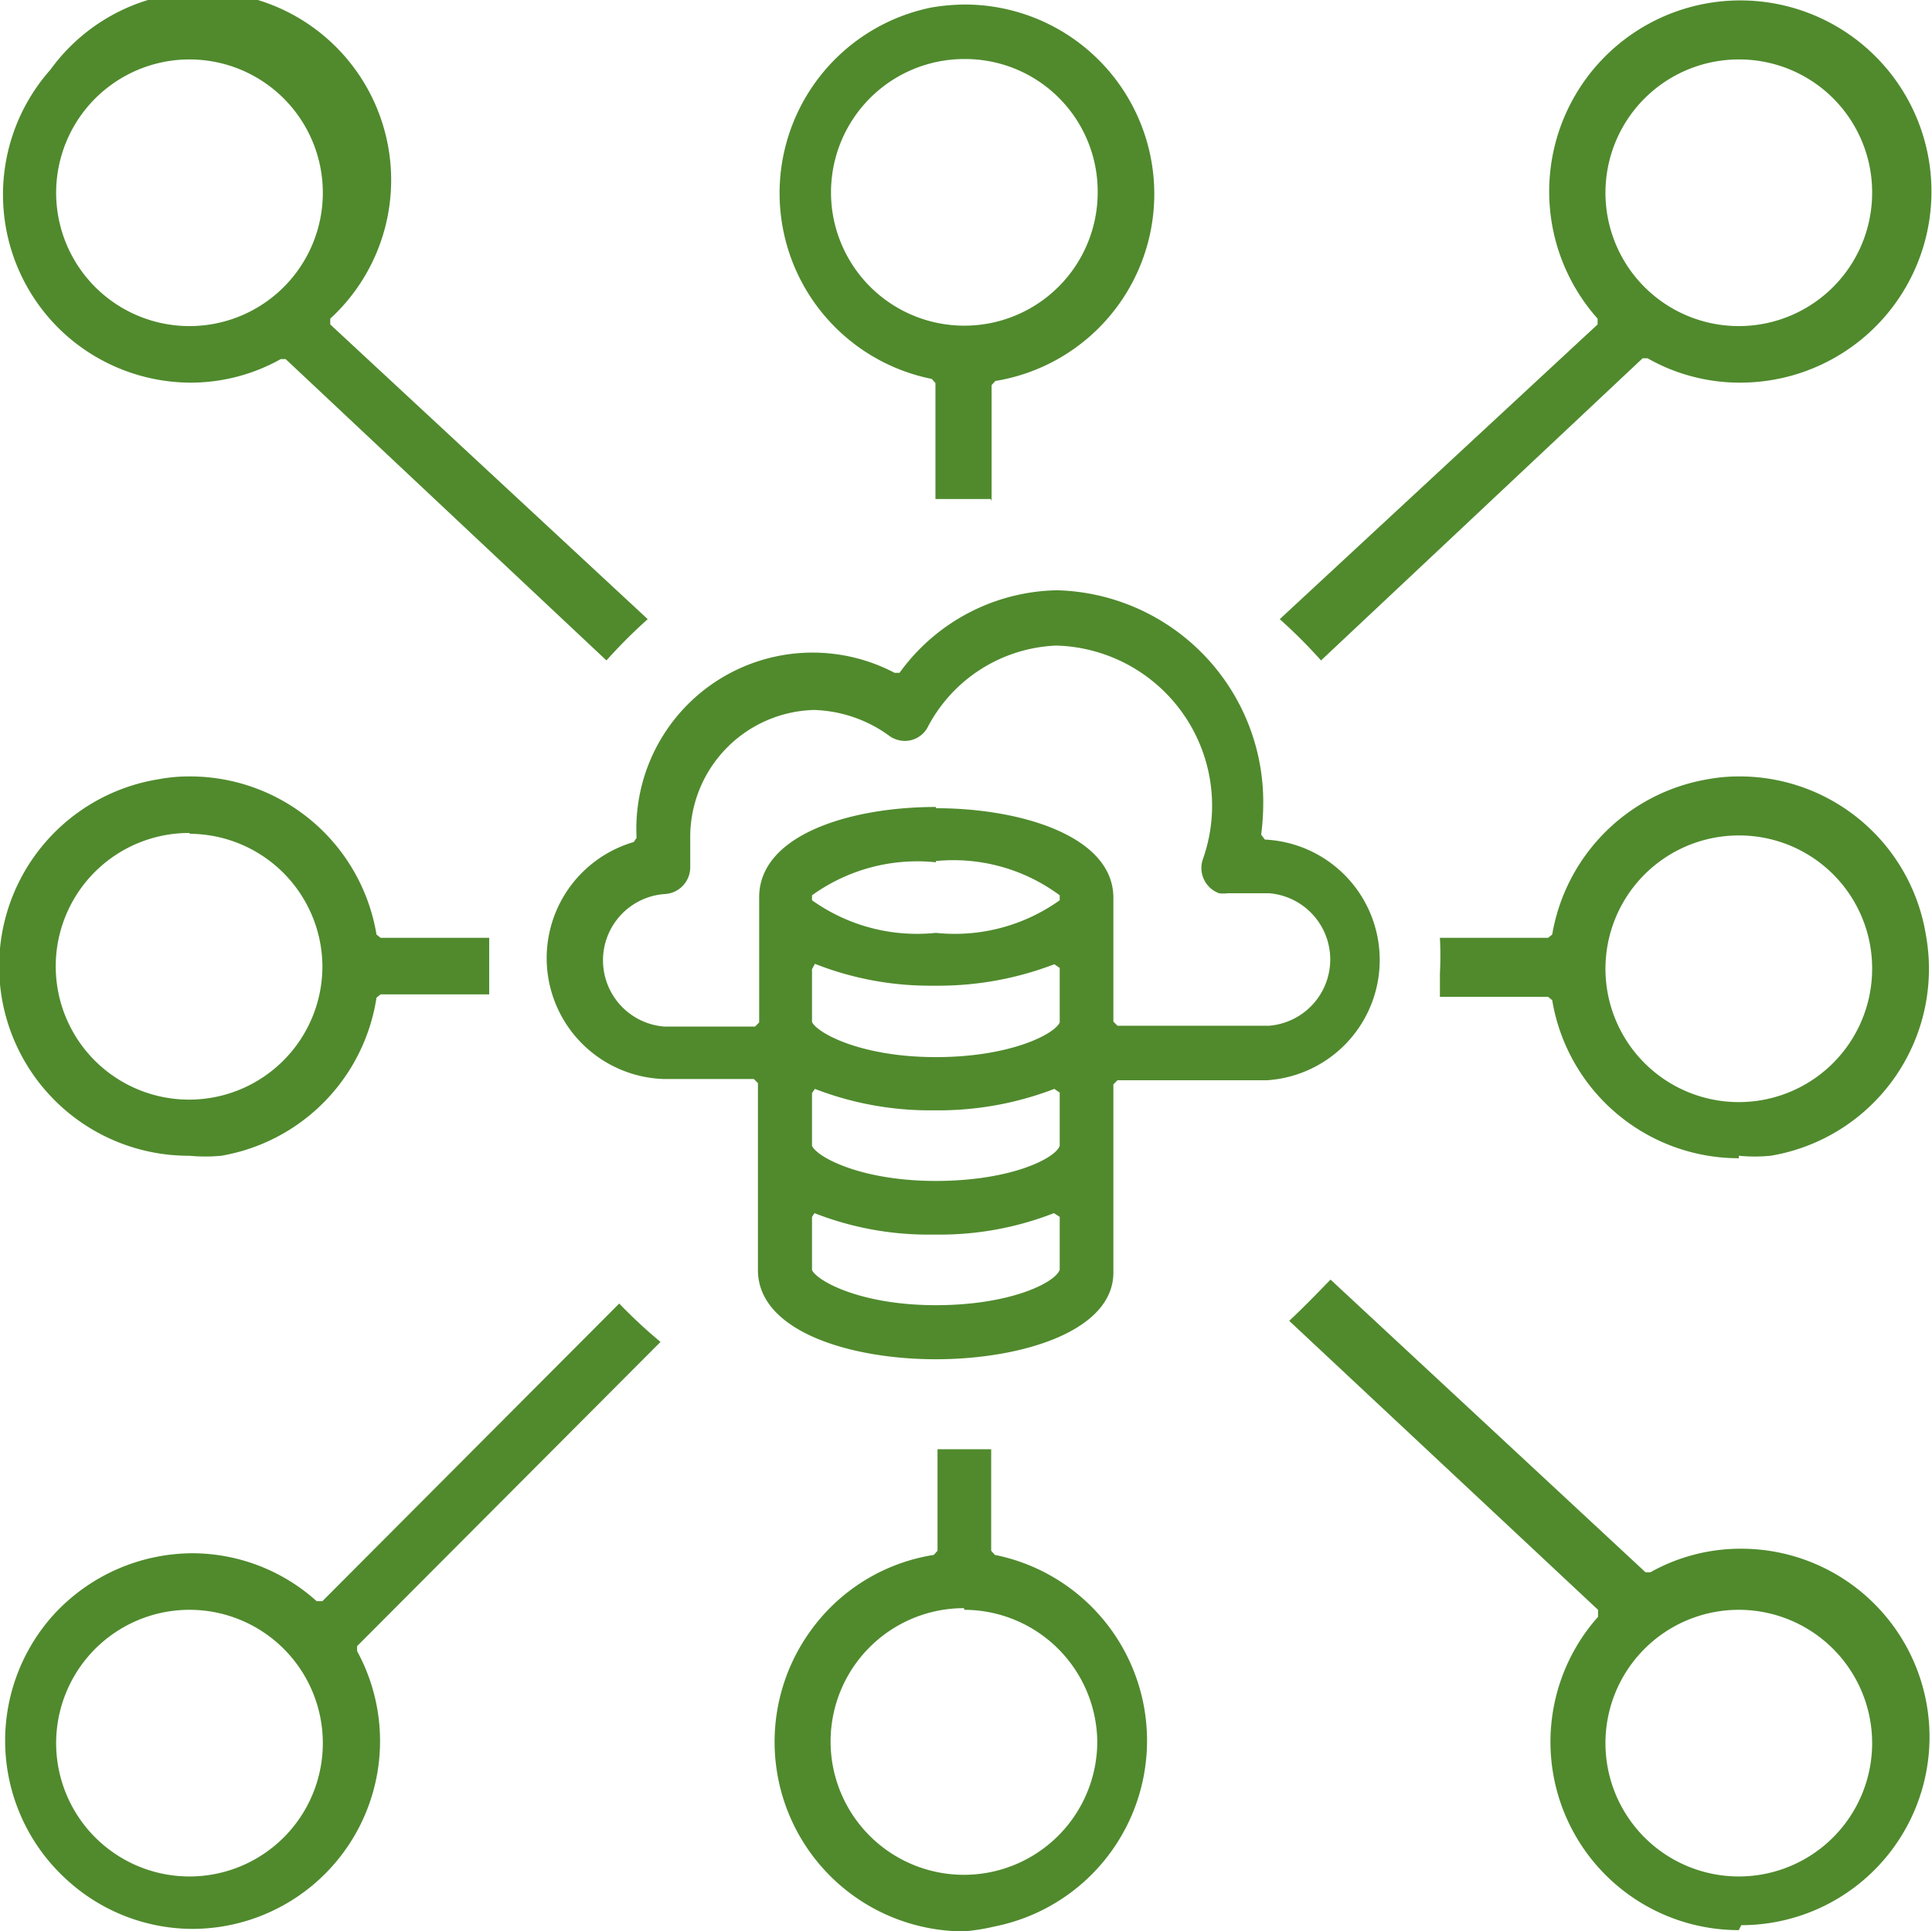
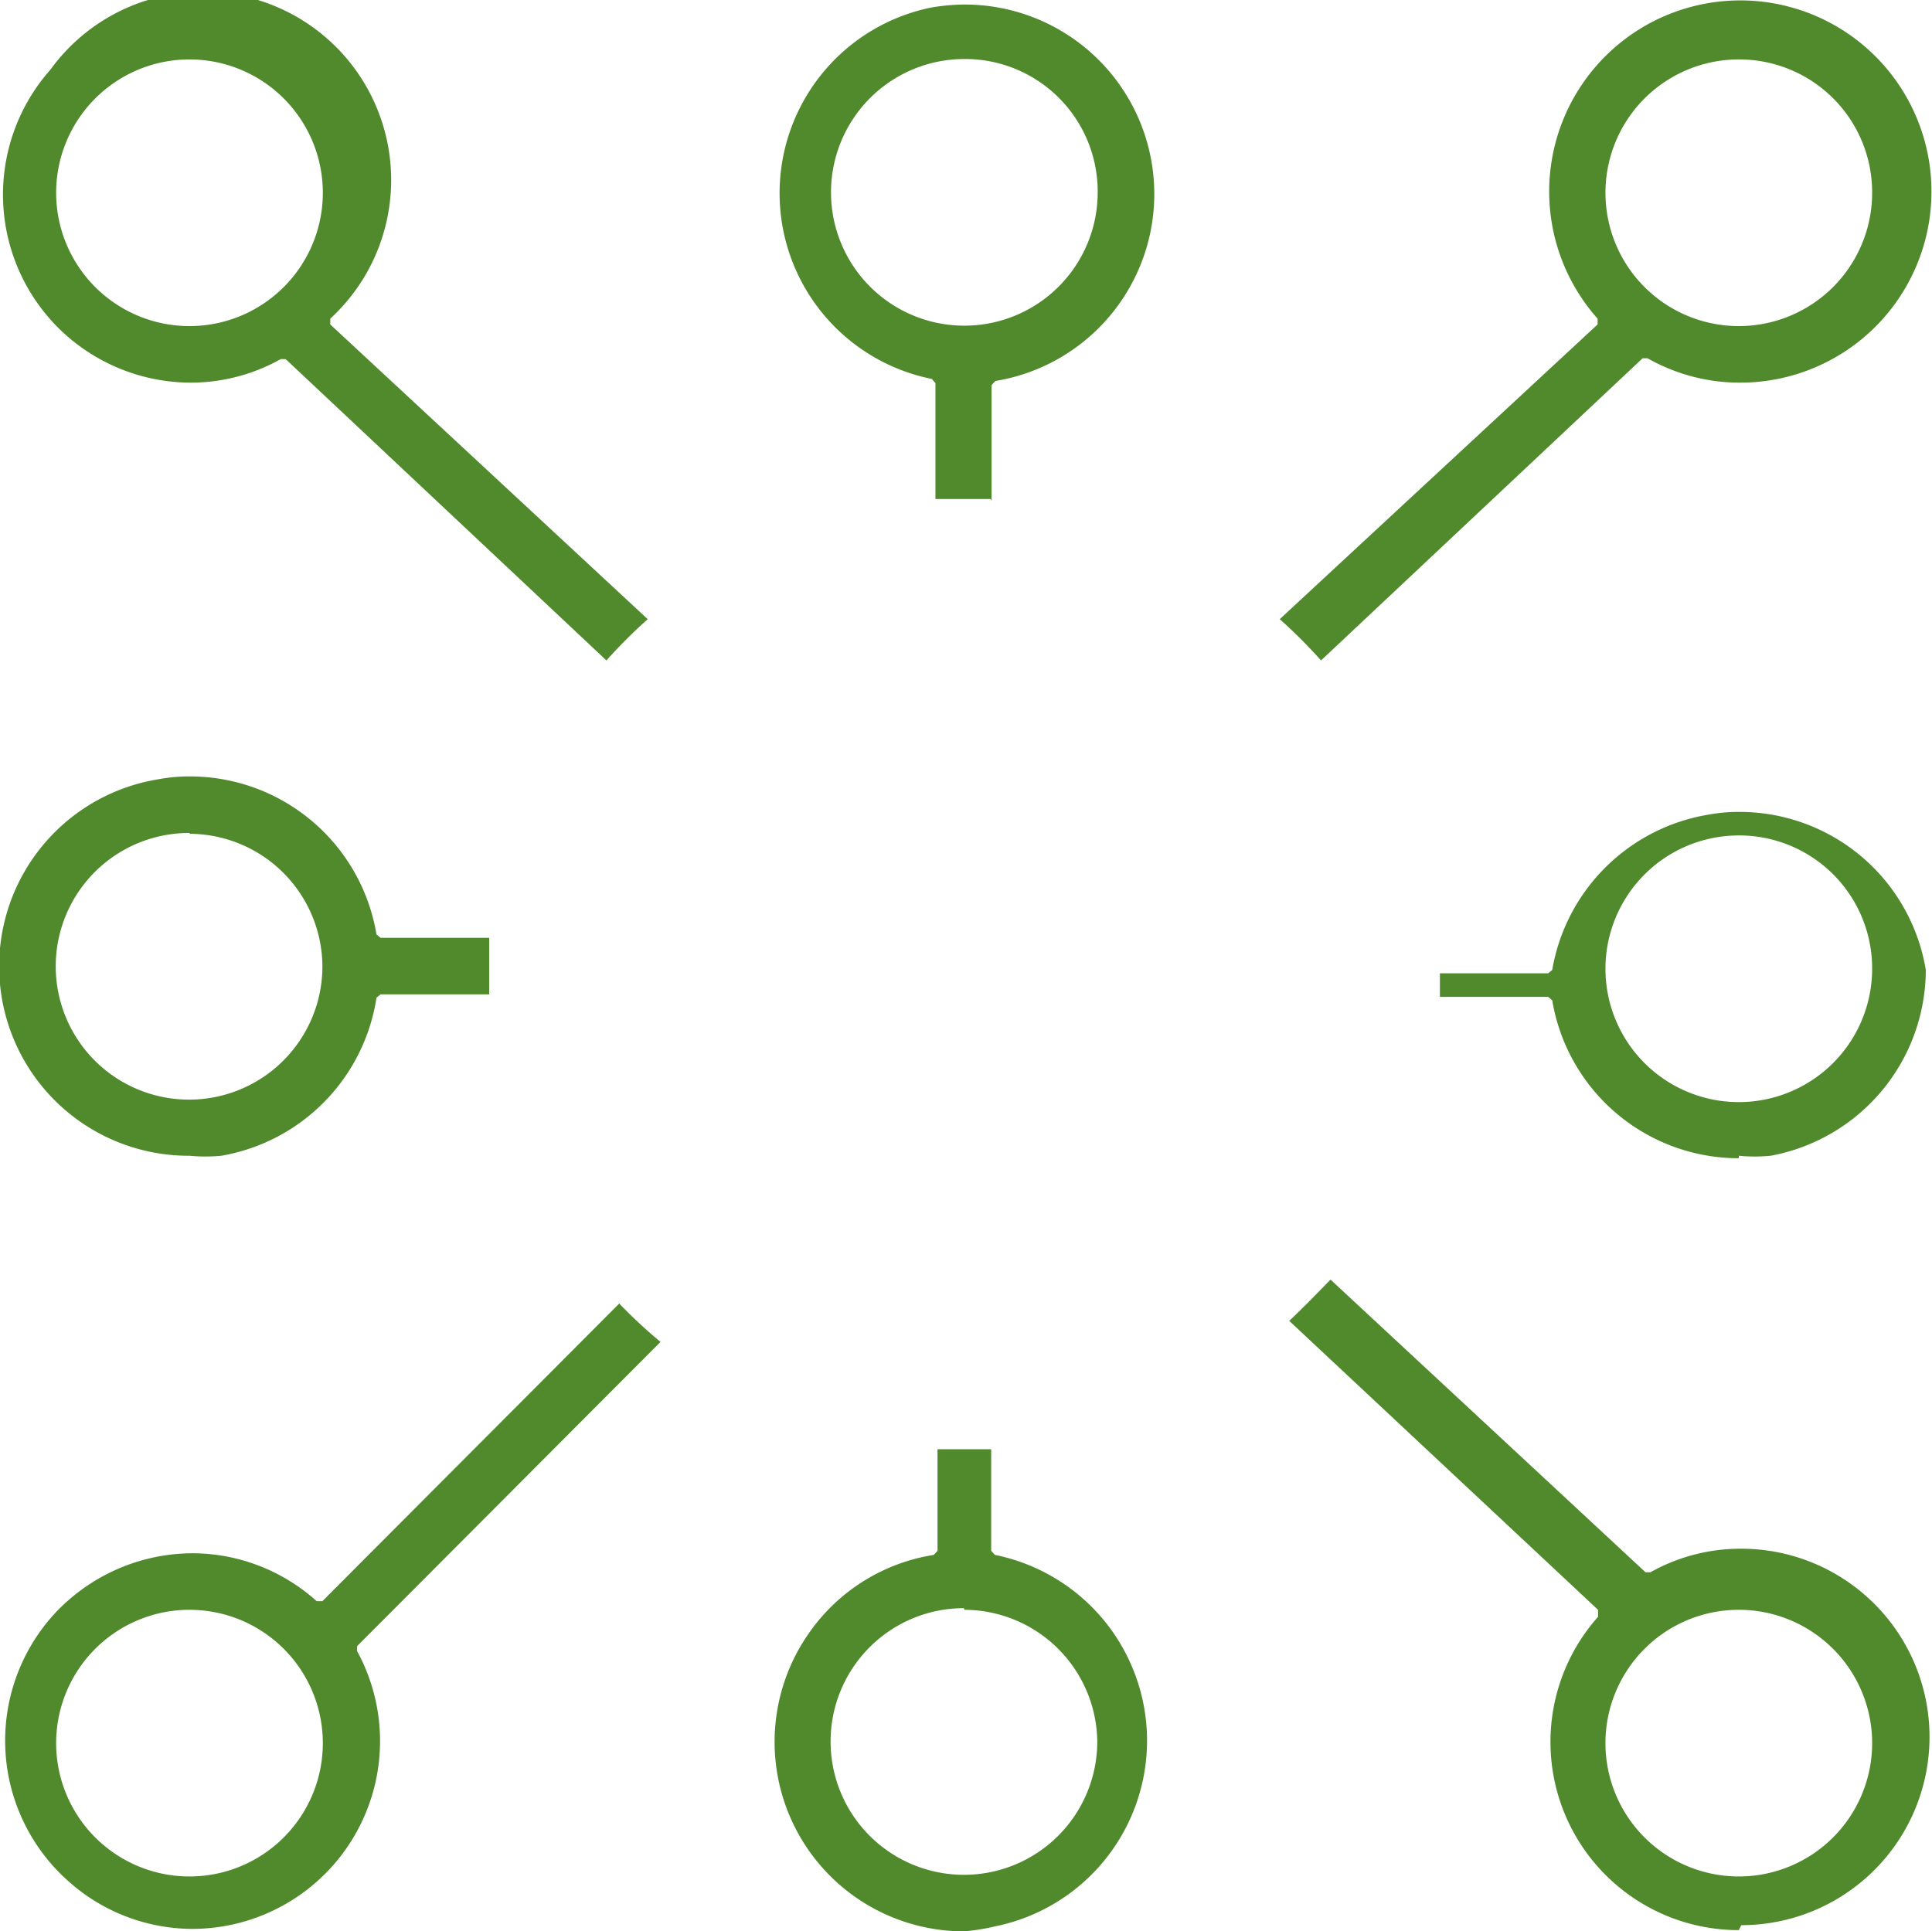
<svg xmlns="http://www.w3.org/2000/svg" width="46.8" height="46.79" viewBox="0 0 46.8 46.79">
  <title>3</title>
  <g>
-     <path d="M22.67,32.93c-2.08,0-4.31-.68-4.31-2.16V26.24l-.1-.1h-2.2a2.93,2.93,0,0,1-.71-5.74l.07-.1a4.27,4.27,0,0,1,6.25-4l.12,0a4.81,4.81,0,0,1,3.81-2,5.13,5.13,0,0,1,5,5.18,6,6,0,0,1-.05.74l.09.12a2.92,2.92,0,0,1,.06,5.83H27.07l-.1.1v4.53C27,32.25,24.74,32.93,22.67,32.93Zm-3-3.45v1.29c.13.27,1.19.85,3,.85s2.9-.55,3-.86V29.48l-.14-.09a7.58,7.58,0,0,1-2.78.52h-.24a7.54,7.54,0,0,1-2.78-.52Zm0-3v1.28c.13.28,1.2.85,3,.85s2.89-.54,3-.85V26.47l-.13-.09a7.83,7.83,0,0,1-2.78.52h-.25a7.73,7.73,0,0,1-2.77-.52Zm0-3v1.28c.13.27,1.19.85,3,.85s2.88-.56,3-.84V23.45l-.13-.09a7.83,7.83,0,0,1-2.78.52h-.24a7.59,7.59,0,0,1-2.78-.53Zm3-3.9c2.07,0,4.3.68,4.3,2.17v3l.1.1h3.67a1.61,1.61,0,0,0,0-3.21h-1a.78.78,0,0,1-.21,0,.65.65,0,0,1-.39-.83,3.88,3.88,0,0,0-3.55-5.17,3.68,3.68,0,0,0-3.13,2,.63.63,0,0,1-.54.31.66.66,0,0,1-.36-.11,3.25,3.25,0,0,0-1.84-.64,3.08,3.08,0,0,0-3,3.12V21a.65.65,0,0,1-.63.66,1.61,1.61,0,0,0,0,3.21h2.2l.1-.1v-3C18.36,20.23,20.59,19.55,22.67,19.55Zm0,1.31a4.36,4.36,0,0,0-3,.8v.12a4.38,4.38,0,0,0,3,.79,4.37,4.37,0,0,0,3-.79v-.12A4.32,4.32,0,0,0,22.67,20.86Z" fill="#508a2d" />
-     <path d="M23.35,46.79a4.59,4.59,0,0,1-3.73-7.26,4.54,4.54,0,0,1,3-1.86l.09-.1V35.11h0c.22,0,.43,0,.65,0s.43,0,.65,0h0v2.46l.09.1a4.59,4.59,0,0,1,0,9A5,5,0,0,1,23.35,46.79Zm0-7.83a3.23,3.23,0,1,0,3.23,3.23A3.23,3.23,0,0,0,23.36,39ZM4.64,46.73a4.52,4.52,0,0,1-3-1.17,4.55,4.55,0,0,1-.36-6.42,4.58,4.58,0,0,1,3.39-1.51,4.51,4.51,0,0,1,3,1.16h.14L15,31.58a12.06,12.06,0,0,0,1,.93L8.65,39.88l0,.12a4.55,4.55,0,0,1-4,6.73ZM4.6,39a3.23,3.23,0,1,0,3.22,3.23A3.23,3.23,0,0,0,4.6,39Zm37.52,7.76a4.56,4.56,0,0,1-3.41-7.59V39l-7.48-7c.36-.34.67-.66,1-1l7.63,7.09.12,0a4.46,4.46,0,0,1,2.2-.57,4.56,4.56,0,0,1,0,9.12Zm0-7.76a3.23,3.23,0,1,0,3.23,3.23A3.23,3.23,0,0,0,42.12,39Zm0-10.94a4.58,4.58,0,0,1-4.52-3.83l-.1-.08H34.88V24c0-.14,0-.28,0-.42a8.25,8.25,0,0,0,0-.86H37.5l.1-.08a4.6,4.6,0,0,1,3.76-3.76,4.08,4.08,0,0,1,.77-.07,4.57,4.57,0,0,1,4.52,3.83A4.59,4.59,0,0,1,42.89,28,4,4,0,0,1,42.12,28Zm0-7.82a3.23,3.23,0,1,0,3.23,3.22,3.22,3.22,0,0,0-3.23-3.22ZM4.59,28a4.59,4.59,0,0,1-.76-9.12,4,4,0,0,1,.77-.07,4.58,4.58,0,0,1,4.52,3.83l.1.08h2.63c0,.29,0,.57,0,.86,0,.14,0,.28,0,.42v.09H9.22l-.1.08A4.59,4.59,0,0,1,5.36,28,4.08,4.08,0,0,1,4.59,28Zm0-7.82a3.23,3.23,0,1,0,3.22,3.22A3.23,3.23,0,0,0,4.6,20.2ZM6.92,8.7l-.12,0a4.46,4.46,0,0,1-2.2.57h0a4.57,4.57,0,0,1-3-1.15,4.56,4.56,0,0,1-.38-6.43A4.56,4.56,0,1,1,8,7.72v.14L15.69,15a12.54,12.54,0,0,0-1,1ZM4.6,1.44A3.23,3.23,0,1,0,7.82,4.66,3.23,3.23,0,0,0,4.6,1.44ZM32,16a12.54,12.54,0,0,0-1-1L38.7,7.86V7.72a4.63,4.63,0,1,1,3.45,1.55,4.52,4.52,0,0,1-2.24-.59l-.12,0ZM42.12,1.44a3.23,3.23,0,1,0,3.23,3.22,3.22,3.22,0,0,0-3.23-3.22ZM24,12.09c-.22,0-.44,0-.67,0s-.45,0-.67,0h0V9.28l-.09-.1a4.59,4.59,0,0,1,0-9,5.12,5.12,0,0,1,.77-.07,4.59,4.59,0,0,1,.77,9.12l-.09.1v2.81ZM23.36,1.43a3.23,3.23,0,1,0,3.23,3.23A3.21,3.21,0,0,0,23.36,1.43Z" fill="#508a2d" />
+     <path d="M23.35,46.79a4.59,4.59,0,0,1-3.73-7.26,4.54,4.54,0,0,1,3-1.86l.09-.1V35.11h0c.22,0,.43,0,.65,0s.43,0,.65,0h0v2.46l.09.1a4.59,4.59,0,0,1,0,9A5,5,0,0,1,23.35,46.79Zm0-7.83a3.23,3.23,0,1,0,3.23,3.23A3.23,3.23,0,0,0,23.36,39ZM4.64,46.73a4.52,4.52,0,0,1-3-1.17,4.55,4.55,0,0,1-.36-6.42,4.58,4.58,0,0,1,3.39-1.51,4.51,4.51,0,0,1,3,1.16h.14L15,31.58a12.06,12.06,0,0,0,1,.93L8.65,39.88l0,.12a4.55,4.55,0,0,1-4,6.73ZM4.6,39a3.23,3.23,0,1,0,3.22,3.23A3.23,3.23,0,0,0,4.6,39Zm37.52,7.76a4.56,4.56,0,0,1-3.41-7.59V39l-7.48-7c.36-.34.67-.66,1-1l7.63,7.09.12,0a4.46,4.46,0,0,1,2.2-.57,4.56,4.56,0,0,1,0,9.12Zm0-7.76a3.23,3.23,0,1,0,3.23,3.23A3.23,3.23,0,0,0,42.12,39Zm0-10.94a4.58,4.58,0,0,1-4.52-3.83l-.1-.08H34.88V24c0-.14,0-.28,0-.42H37.5l.1-.08a4.6,4.6,0,0,1,3.76-3.76,4.08,4.08,0,0,1,.77-.07,4.57,4.57,0,0,1,4.52,3.83A4.59,4.59,0,0,1,42.89,28,4,4,0,0,1,42.12,28Zm0-7.82a3.23,3.23,0,1,0,3.23,3.22,3.22,3.22,0,0,0-3.23-3.22ZM4.59,28a4.59,4.59,0,0,1-.76-9.12,4,4,0,0,1,.77-.07,4.58,4.58,0,0,1,4.52,3.83l.1.08h2.63c0,.29,0,.57,0,.86,0,.14,0,.28,0,.42v.09H9.22l-.1.08A4.59,4.59,0,0,1,5.36,28,4.08,4.08,0,0,1,4.59,28Zm0-7.82a3.23,3.23,0,1,0,3.22,3.22A3.23,3.23,0,0,0,4.6,20.2ZM6.92,8.7l-.12,0a4.46,4.46,0,0,1-2.2.57h0a4.57,4.57,0,0,1-3-1.15,4.56,4.56,0,0,1-.38-6.43A4.56,4.56,0,1,1,8,7.72v.14L15.69,15a12.54,12.54,0,0,0-1,1ZM4.6,1.44A3.23,3.23,0,1,0,7.82,4.66,3.23,3.23,0,0,0,4.6,1.44ZM32,16a12.54,12.54,0,0,0-1-1L38.7,7.86V7.72a4.63,4.63,0,1,1,3.45,1.55,4.52,4.52,0,0,1-2.24-.59l-.12,0ZM42.12,1.44a3.23,3.23,0,1,0,3.23,3.22,3.22,3.22,0,0,0-3.23-3.22ZM24,12.09c-.22,0-.44,0-.67,0s-.45,0-.67,0h0V9.28l-.09-.1a4.59,4.59,0,0,1,0-9,5.12,5.12,0,0,1,.77-.07,4.59,4.59,0,0,1,.77,9.12l-.09.1v2.81ZM23.36,1.43a3.23,3.23,0,1,0,3.23,3.23A3.21,3.21,0,0,0,23.36,1.43Z" fill="#508a2d" />
  </g>
</svg>